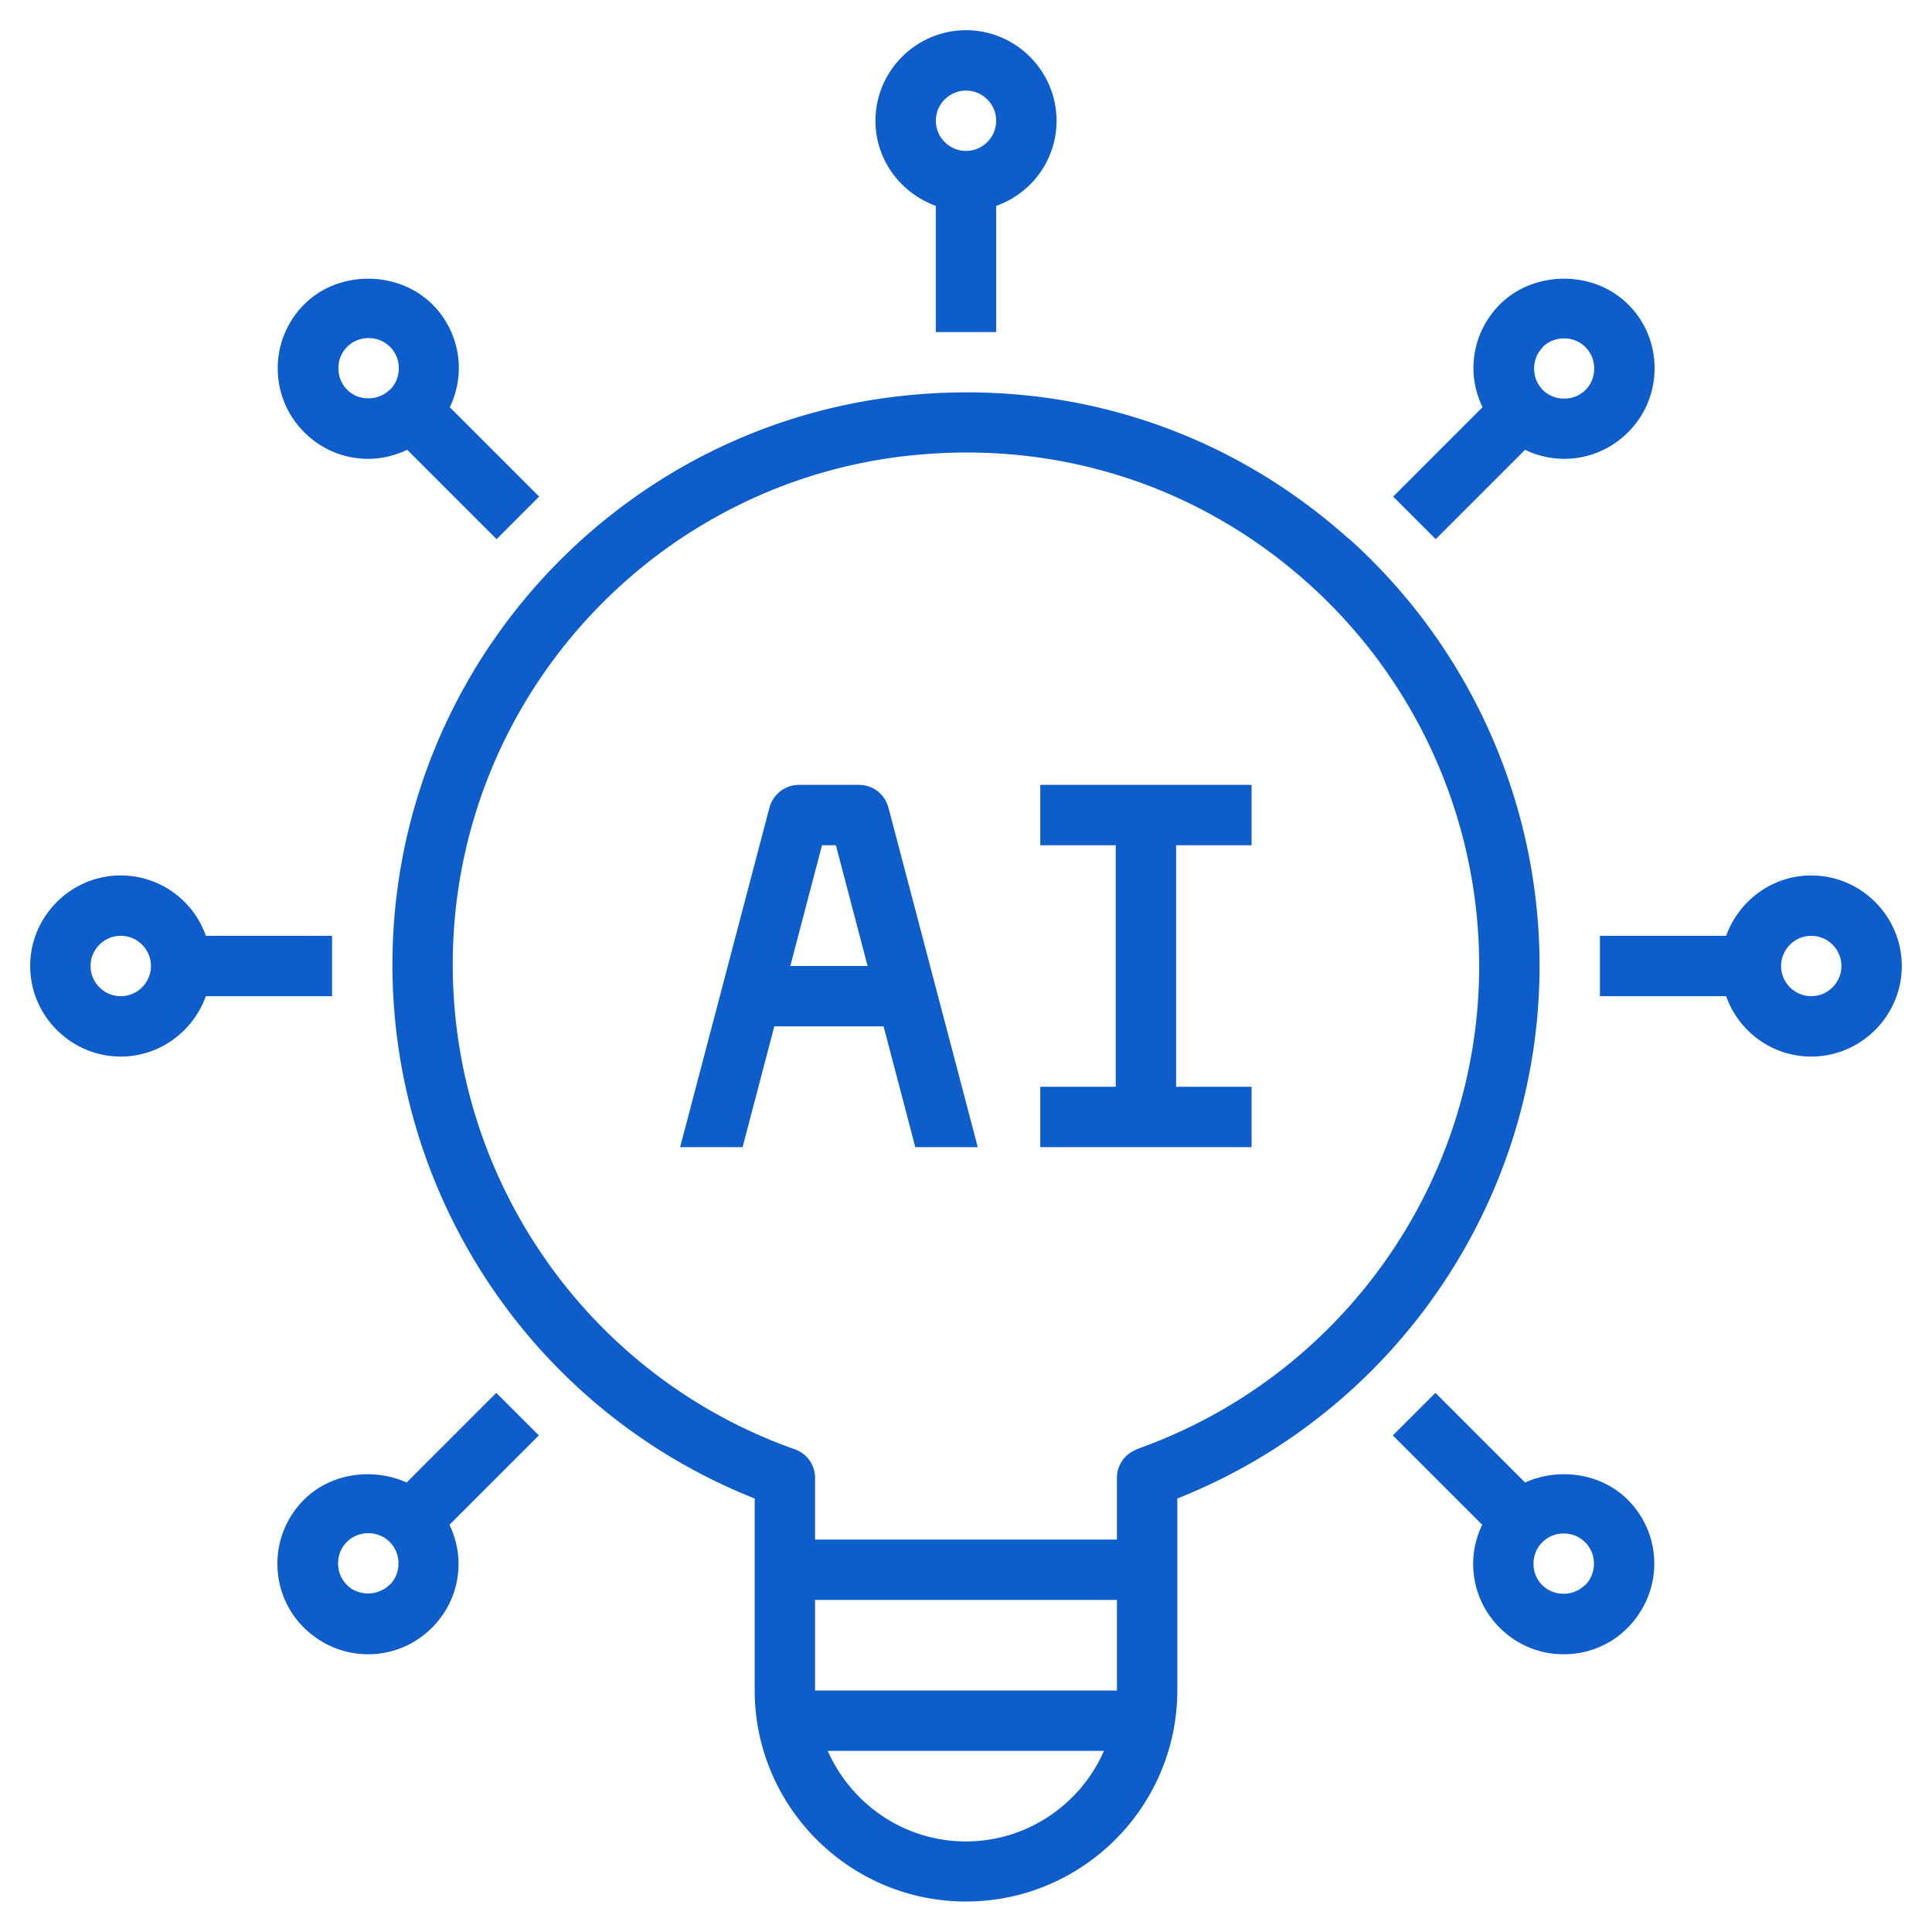
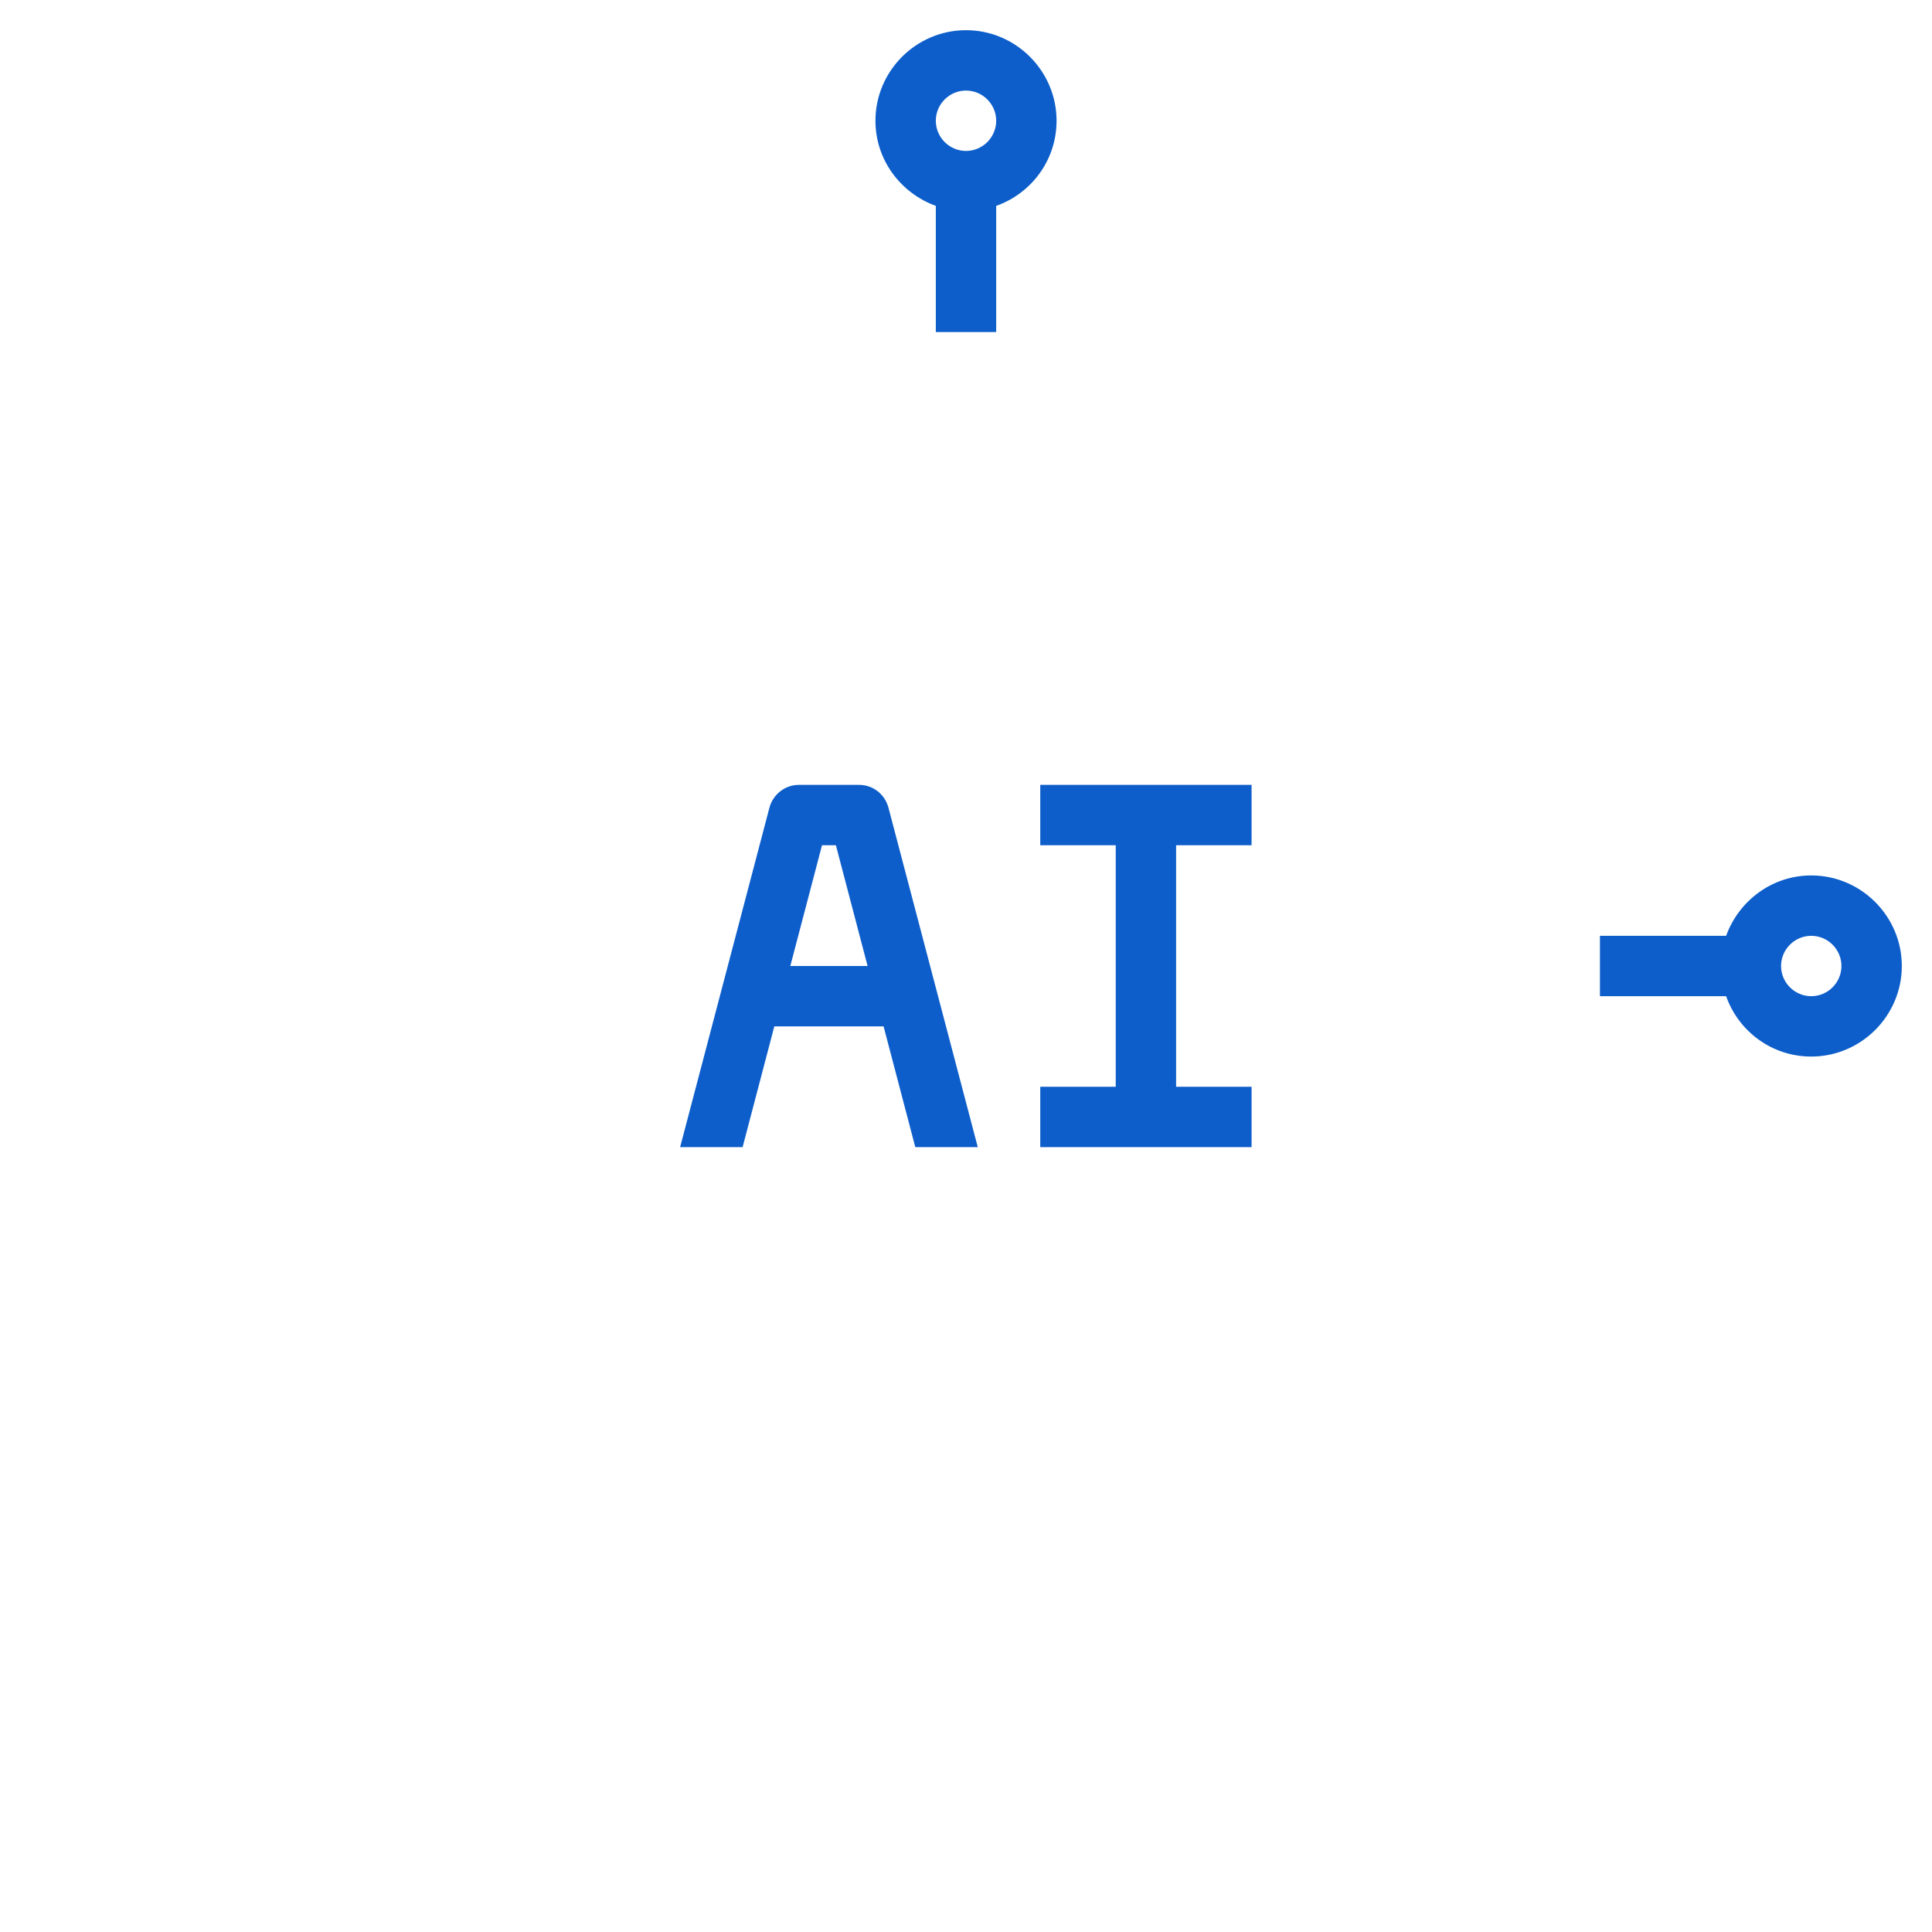
<svg xmlns="http://www.w3.org/2000/svg" version="1.1" width="512" height="512" x="0" y="0" viewBox="0 0 64 64" style="enable-background:new 0 0 512 512" xml:space="preserve" class="">
  <g>
    <path d="M33 11V6.82c1.16-.41 2-1.51 2-2.82 0-1.65-1.35-3-3-3s-3 1.35-3 3c0 1.3.84 2.4 2 2.82V11zm-1-8c.55 0 1 .45 1 1s-.45 1-1 1-1-.45-1-1 .45-1 1-1zM28.46 26h-2c-.45 0-.85.31-.97.75L22.53 38h2.07l1.05-4h3.62l1.05 4h2.07l-2.96-11.25c-.12-.44-.51-.75-.97-.75zm-2.28 6 1.05-4h.46l1.05 4zM34.46 28h2.5v8h-2.5v2h7v-2h-2.5v-8h2.5v-2h-7zM60 29c-1.3 0-2.4.84-2.82 2H53v2h4.18c.41 1.16 1.51 2 2.82 2 1.65 0 3-1.35 3-3s-1.35-3-3-3zm0 4c-.55 0-1-.45-1-1s.45-1 1-1 1 .45 1 1-.45 1-1 1z" fill="#0d5eca" opacity="1" data-original="#000000" class="" />
-     <path d="M44.67 17.84c-4.08-3.65-9.35-5.33-14.84-4.72-8.94.99-15.99 8.23-16.76 17.2-.72 8.4 4.16 16.24 11.93 19.32v6.35c0 3.86 3.14 7 7 7s7-3.14 7-7v-6.35c7.21-2.86 12-9.86 12-17.65 0-5.4-2.31-10.56-6.33-14.16zM32 61c-2.05 0-3.8-1.24-4.58-3h9.15c-.77 1.76-2.53 3-4.58 3zm5-5H27v-3h10zm.67-7.99c-.4.14-.67.52-.67.94V51H27v-2.05c0-.42-.27-.8-.67-.94-7.3-2.58-11.93-9.79-11.27-17.52.69-8.03 6.99-14.5 14.99-15.39.66-.07 1.32-.11 1.97-.11 4.19 0 8.15 1.5 11.31 4.33 3.6 3.22 5.67 7.84 5.67 12.67C49 39.17 44.45 45.6 37.67 48zM11 31H6.82A2.99 2.99 0 0 0 4 29c-1.65 0-3 1.35-3 3s1.35 3 3 3c1.3 0 2.4-.84 2.82-2H11zm-7 2c-.55 0-1-.45-1-1s.45-1 1-1 1 .45 1 1-.45 1-1 1zM50.52 49.11l-2.97-2.97-1.41 1.41 2.96 2.96a2.973 2.973 0 0 0 .58 3.41c.57.57 1.32.88 2.12.88s1.56-.31 2.12-.88.88-1.32.88-2.12-.31-1.55-.88-2.12c-.89-.89-2.29-1.07-3.4-.57zm1.98 3.4c-.38.38-1.03.38-1.41 0-.19-.19-.29-.44-.29-.71a.99.99 0 0 1 1-1 .99.99 0 0 1 1 1c0 .27-.1.52-.29.71zM10.08 10.08c-.57.57-.88 1.32-.88 2.12s.31 1.55.88 2.12 1.32.88 2.12.88c.45 0 .89-.11 1.29-.3l2.96 2.96 1.41-1.41-2.96-2.96a2.973 2.973 0 0 0-.58-3.41c-1.14-1.13-3.11-1.13-4.24 0zm2.83 2.83c-.38.38-1.04.38-1.41 0-.19-.19-.29-.44-.29-.71a.99.99 0 0 1 1-1 .99.99 0 0 1 1 1c0 .27-.1.52-.29.71zM47.56 17.86l2.96-2.96a2.973 2.973 0 0 0 3.41-.58c.57-.57.88-1.32.88-2.12s-.31-1.56-.88-2.12c-1.13-1.13-3.11-1.13-4.24 0-.57.57-.88 1.32-.88 2.12 0 .45.11.89.3 1.29l-2.96 2.96zm3.54-6.36c.19-.19.44-.29.71-.29a.99.99 0 0 1 1 1c0 .27-.1.52-.29.71-.38.38-1.03.38-1.41 0-.19-.19-.29-.44-.29-.71s.1-.52.29-.71zM16.44 46.14l-2.97 2.97c-1.11-.5-2.51-.32-3.4.57-.57.57-.88 1.32-.88 2.12s.31 1.56.88 2.12 1.32.88 2.12.88 1.55-.31 2.12-.88.88-1.32.88-2.12c0-.45-.11-.89-.3-1.29l2.96-2.96zM12.9 52.5c-.38.38-1.04.38-1.41 0-.19-.19-.29-.44-.29-.71a.99.99 0 0 1 1-1 .99.99 0 0 1 1 1c0 .27-.1.52-.29.71z" fill="#0d5eca" opacity="1" data-original="#000000" class="" />
  </g>
</svg>